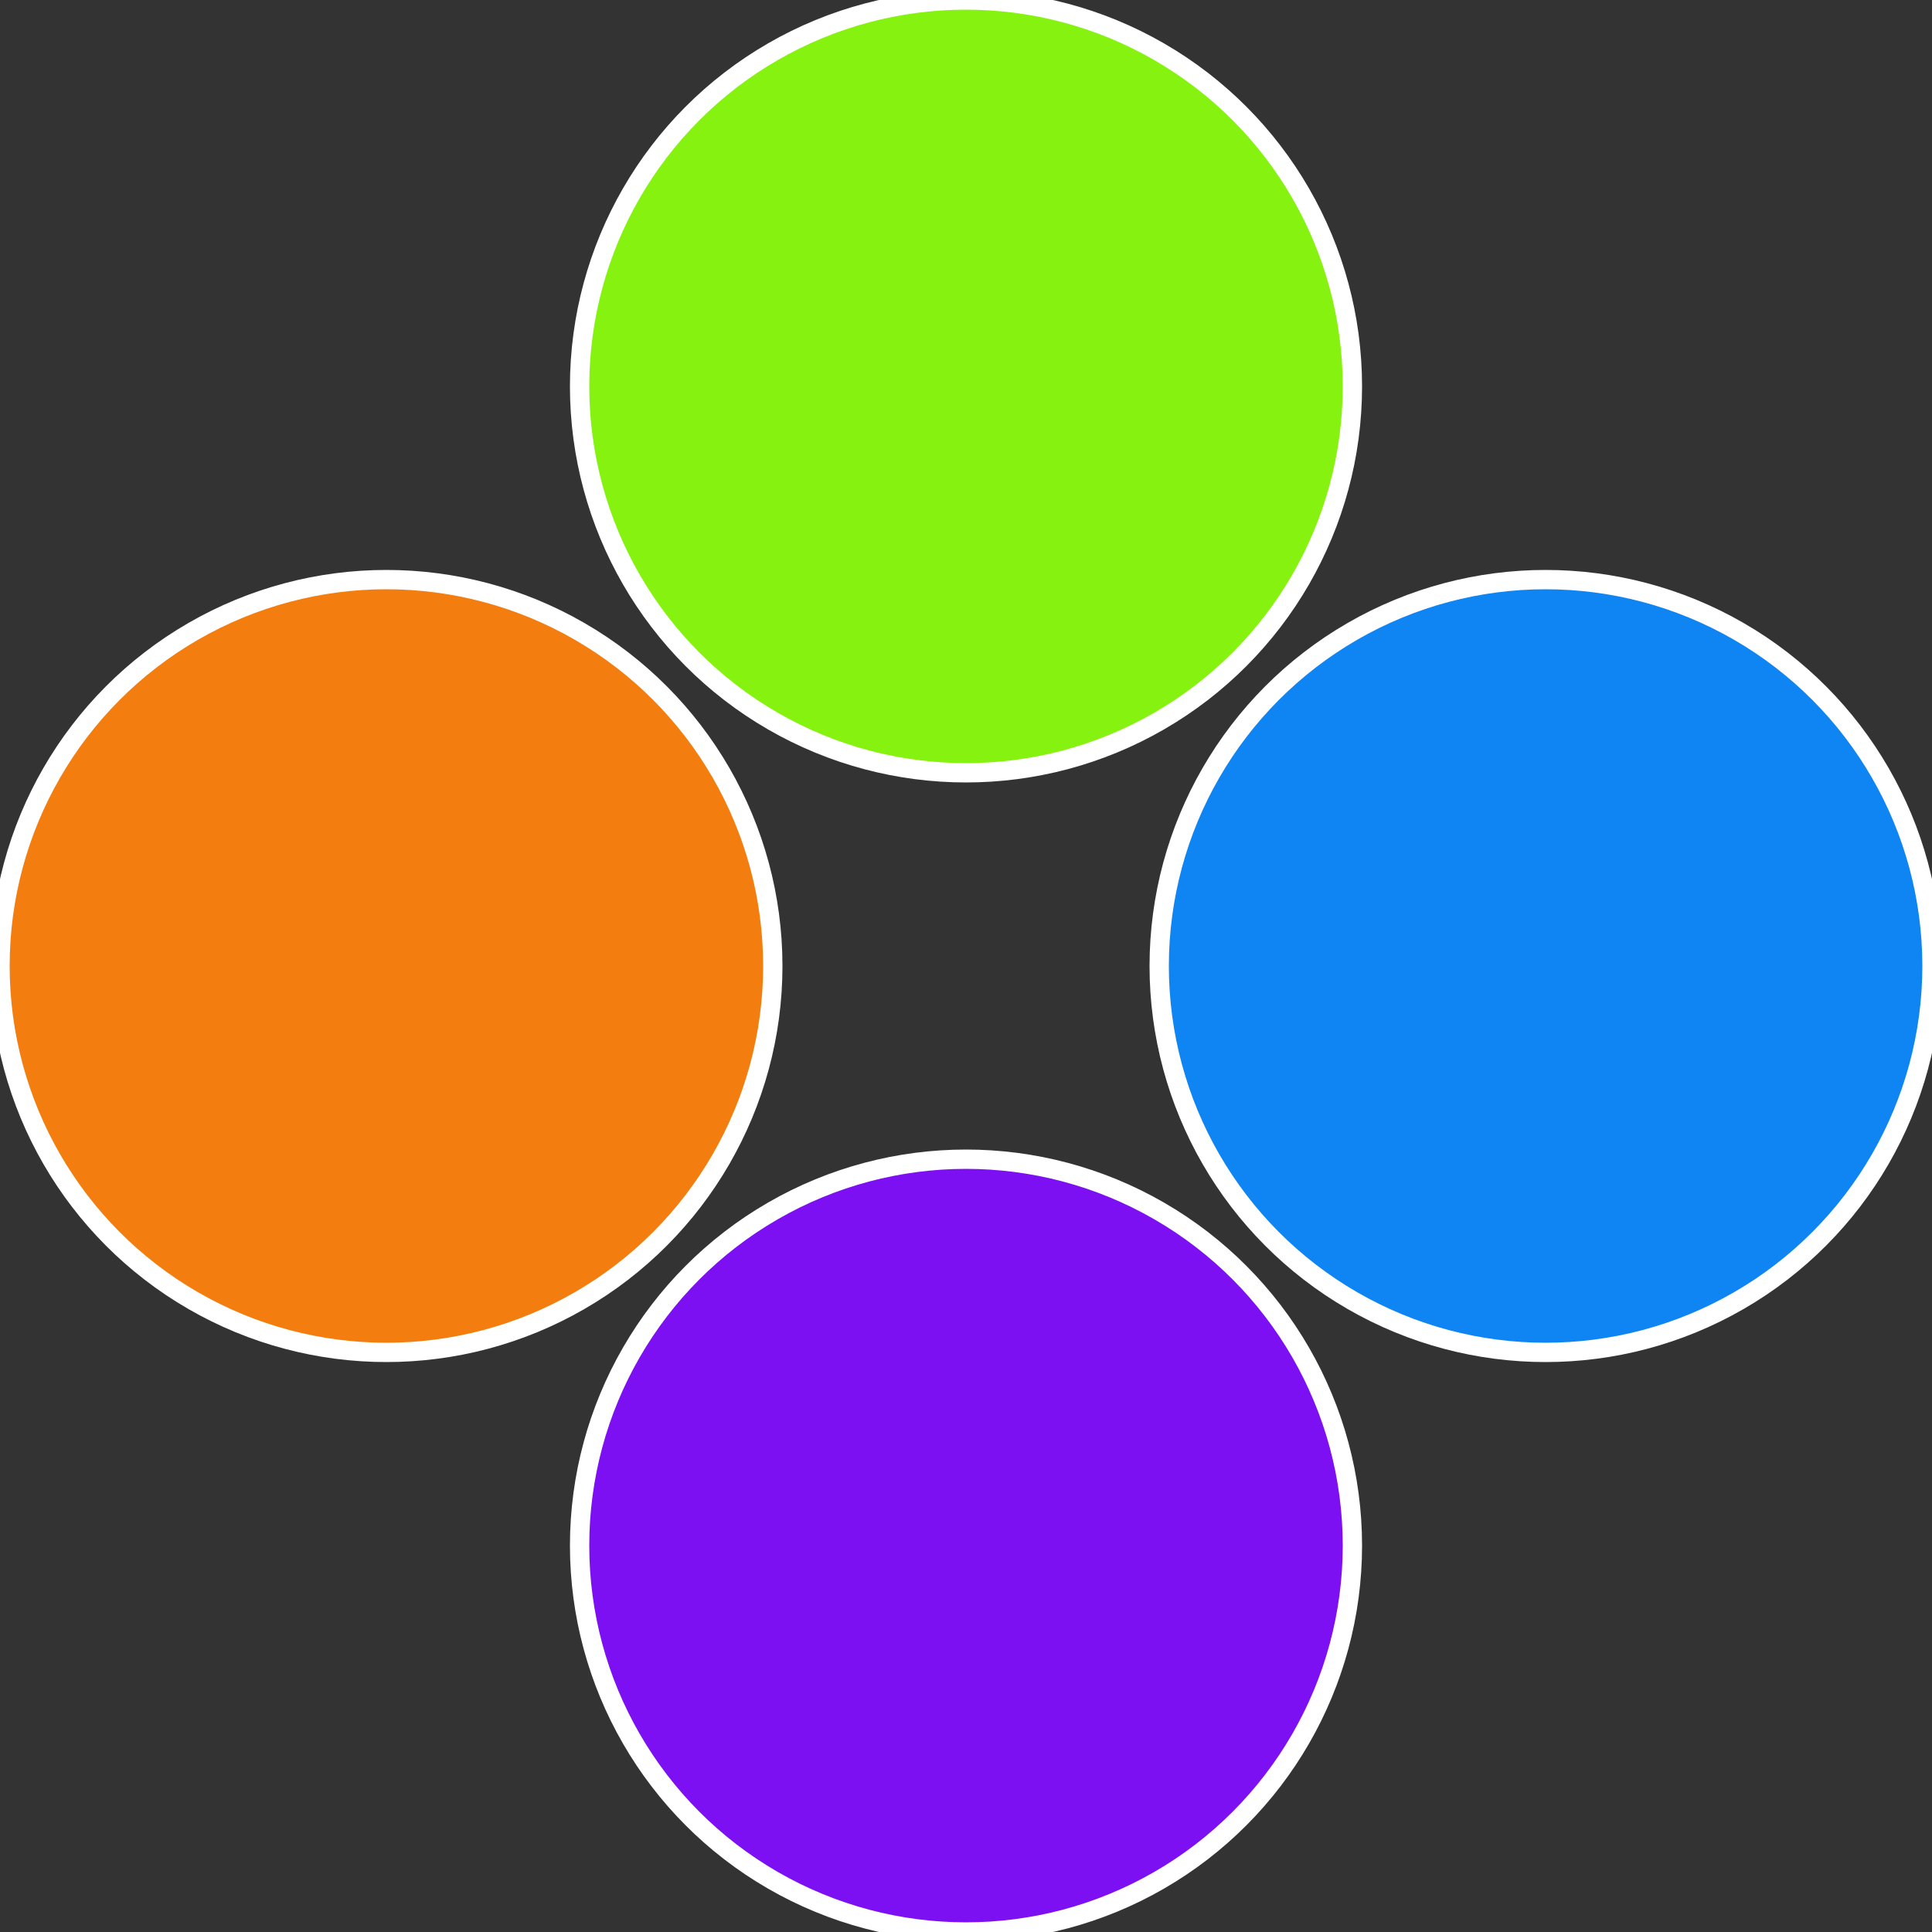
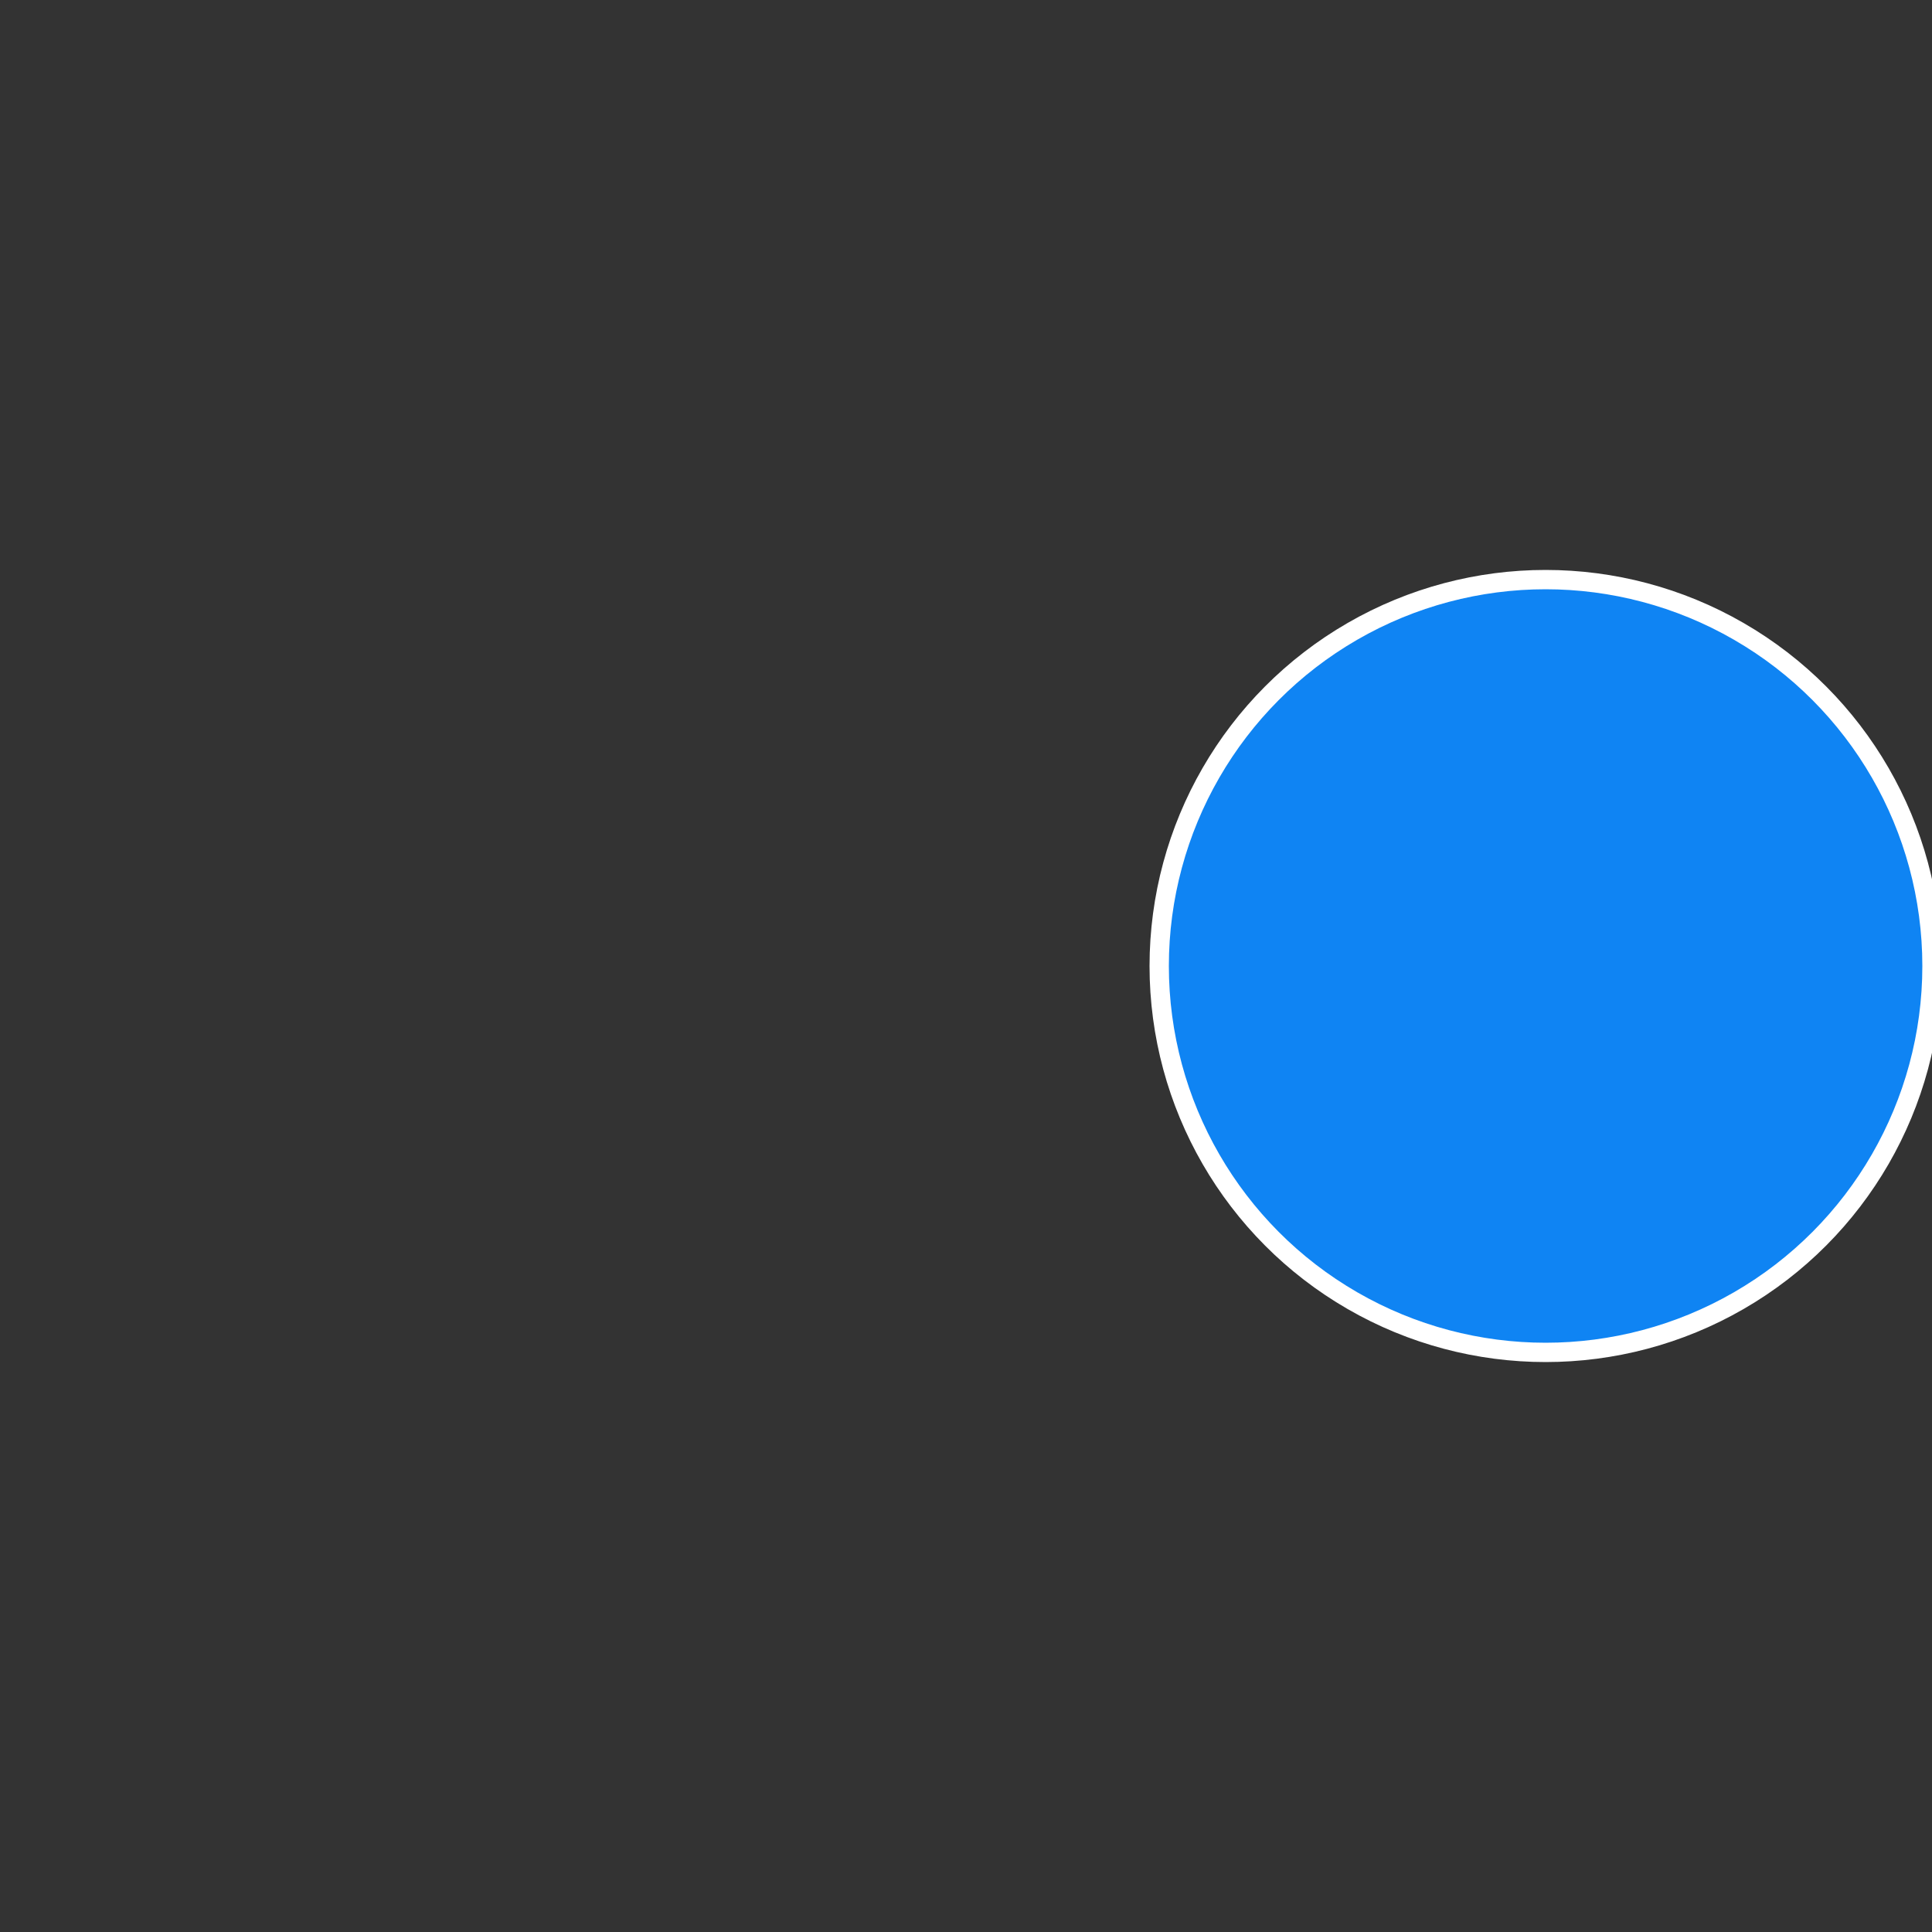
<svg xmlns="http://www.w3.org/2000/svg" width="500" height="500" viewBox="-1 -1 2 2">
  <rect x="-1" y="-1" width="2" height="2" fill="#333333" stroke="none" />
  <circle cx="0.6" cy="0" r="0.4" fill="#0f84f3" stroke="#fff" stroke-width="1%" />
-   <circle cx="3.6739403974421E-17" cy="0.6" r="0.4" fill="#7d0ff3" stroke="#fff" stroke-width="1%" />
-   <circle cx="-0.6" cy="7.3478807948841E-17" r="0.4" fill="#f37d0f" stroke="#fff" stroke-width="1%" />
-   <circle cx="-1.1021821192326E-16" cy="-0.6" r="0.4" fill="#85f30f" stroke="#fff" stroke-width="1%" />
</svg>